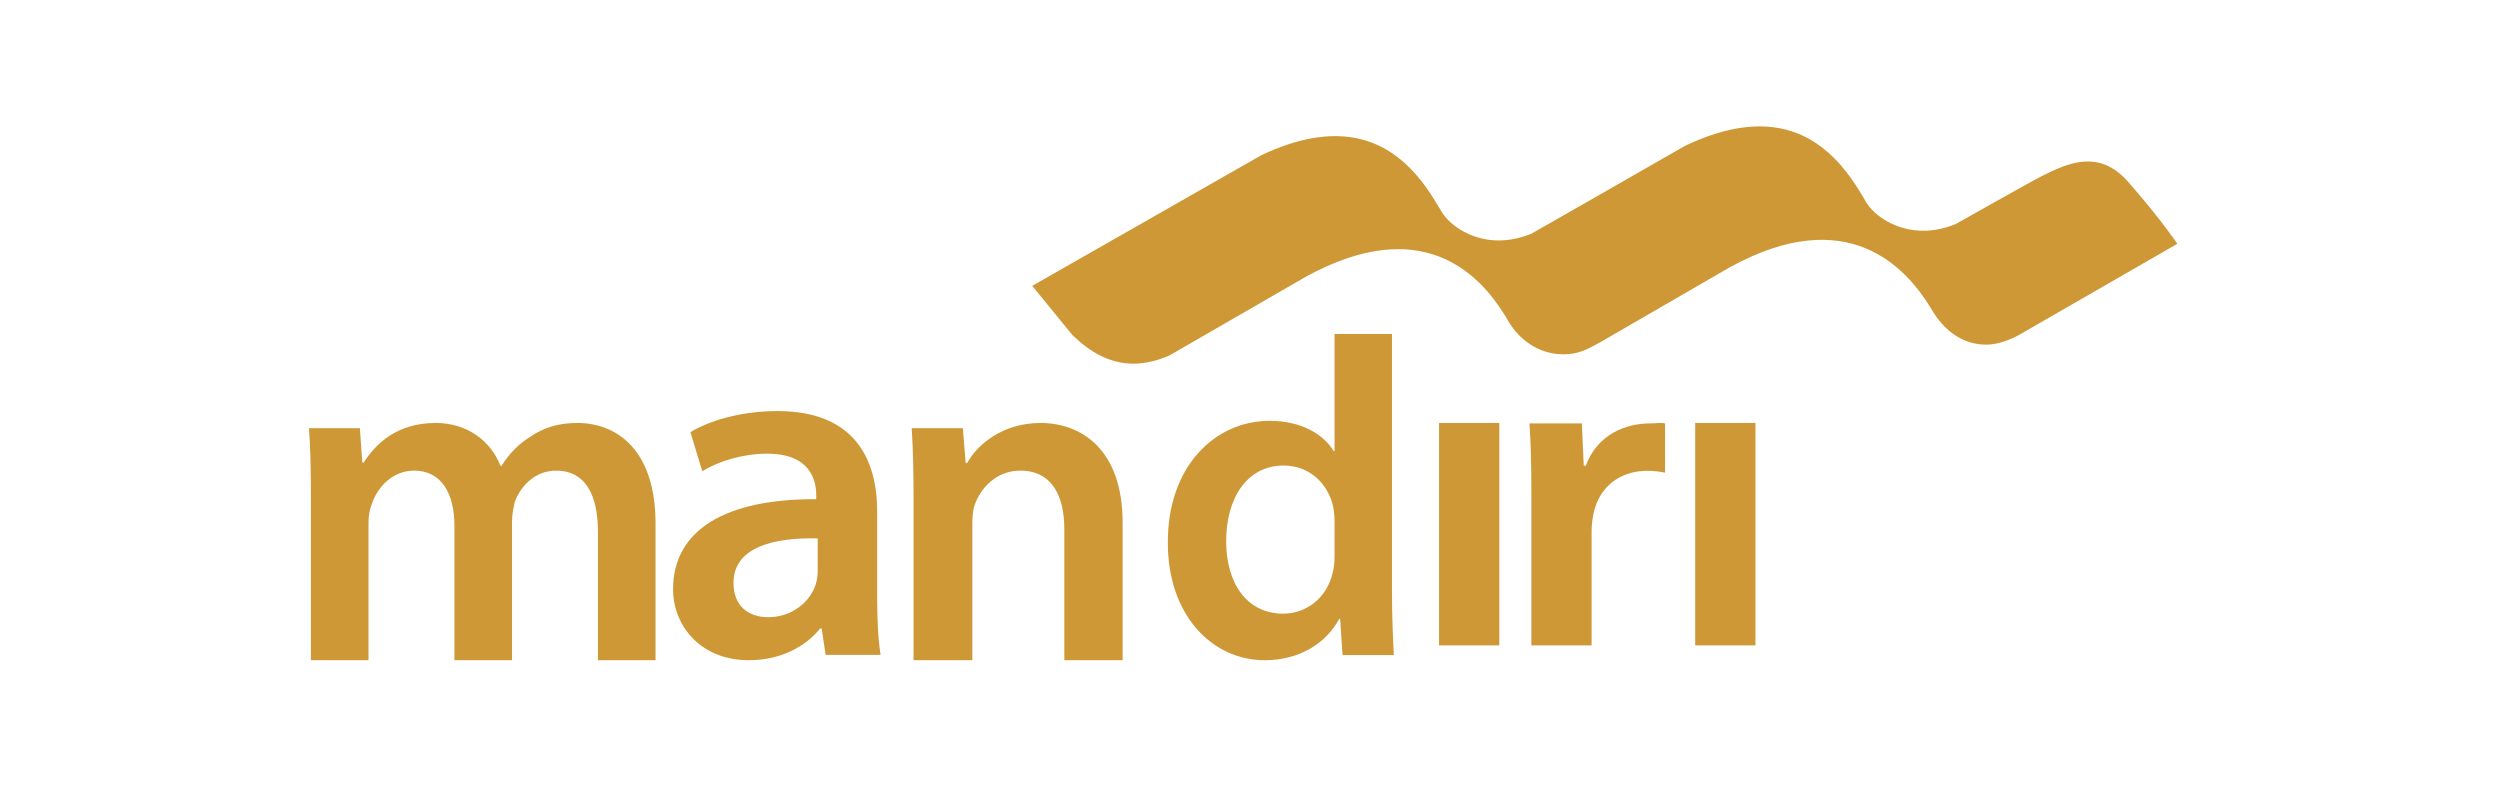
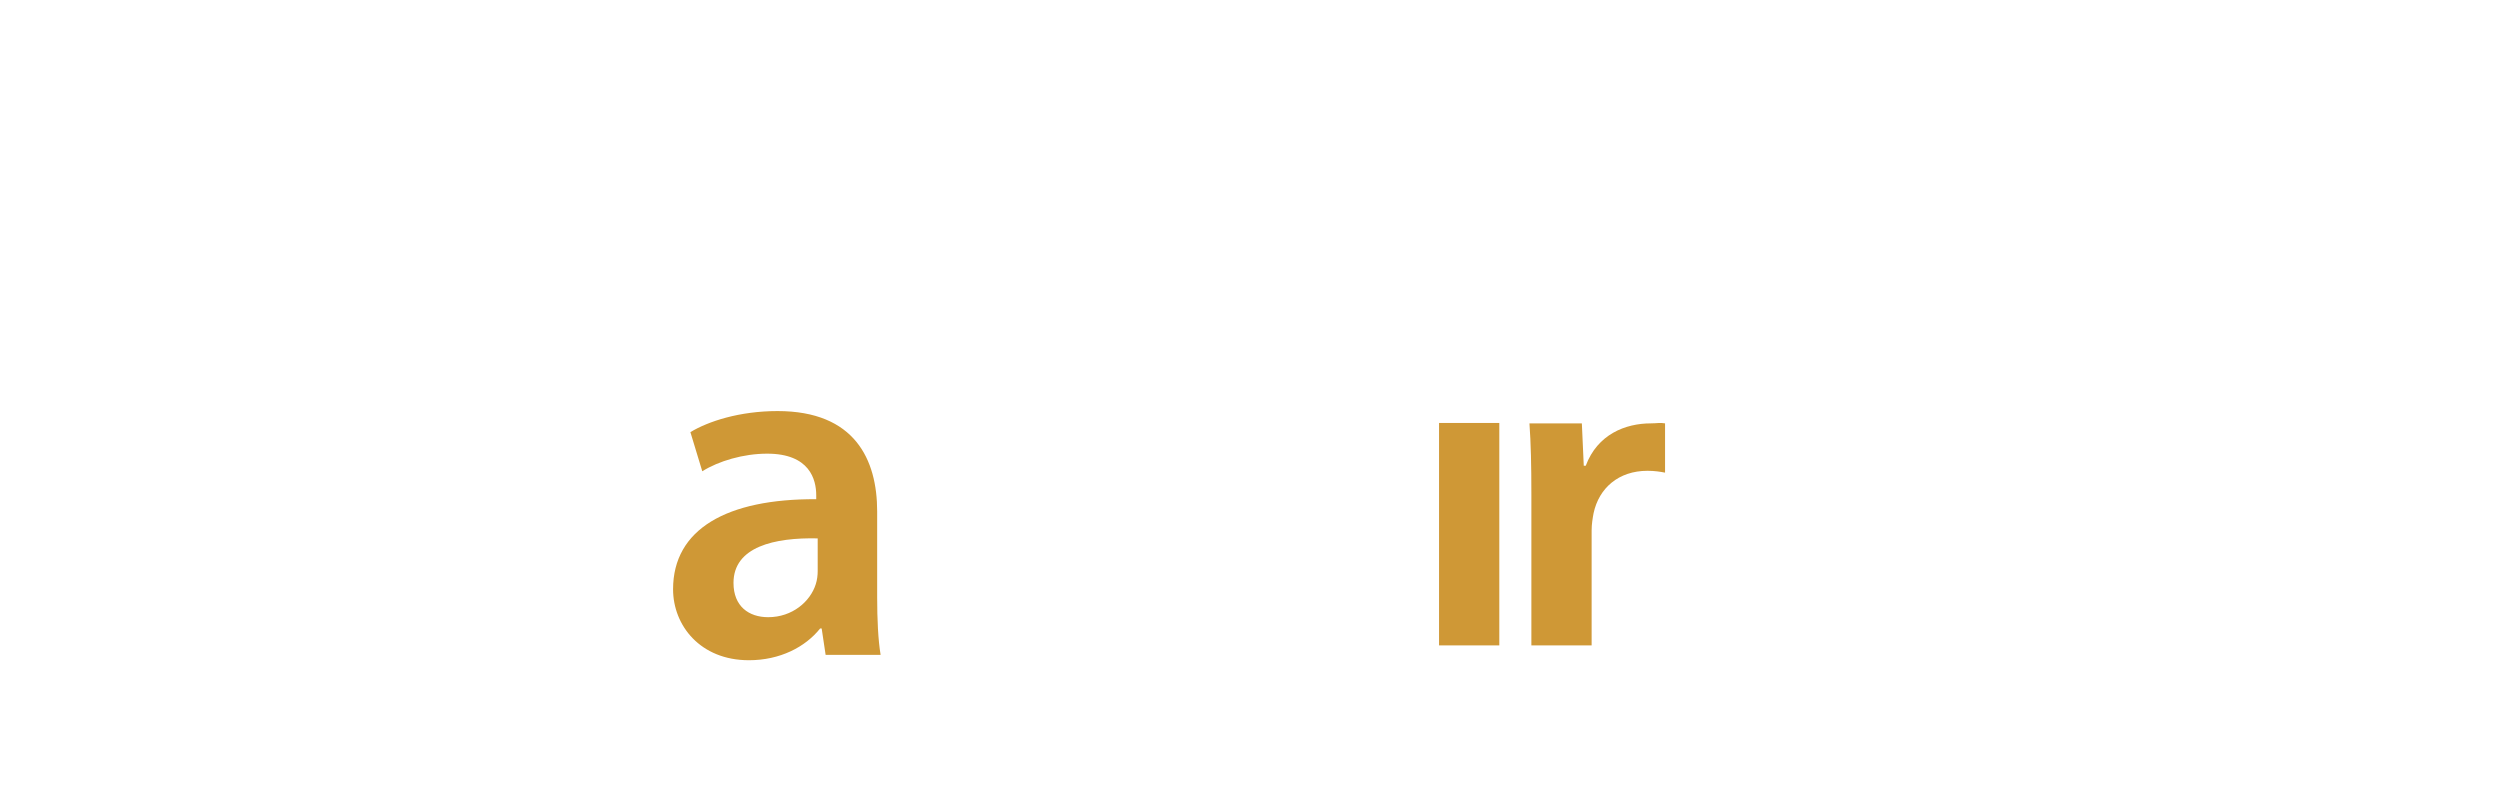
<svg xmlns="http://www.w3.org/2000/svg" width="178px" height="56px" viewBox="0 0 178 56" version="1.1">
  <title>bank-2</title>
  <g id="bank-2" stroke="none" stroke-width="1" fill="none" fill-rule="evenodd">
    <g id="Group-15" transform="translate(22, 9)" fill="#cf9836">
-       <path d="M0.137,26.407 C0.137,24.508 0.104,22.913 0,21.49 L3.624,21.49 L3.796,23.935 L3.896,23.935 C4.716,22.644 6.22,21.115 9.023,21.115 C11.212,21.115 12.919,22.34 13.636,24.169 L13.706,24.169 C14.287,23.253 14.969,22.575 15.755,22.102 C16.677,21.457 17.74,21.115 19.105,21.115 C21.874,21.115 24.674,22.981 24.674,28.276 L24.674,38.008 L20.574,38.008 L20.574,28.884 C20.574,26.139 19.618,24.508 17.601,24.508 C16.166,24.508 15.105,25.527 14.662,26.714 C14.559,27.118 14.457,27.63 14.457,28.102 L14.457,38.008 L10.355,38.008 L10.355,28.44 C10.355,26.139 9.434,24.508 7.484,24.508 C5.914,24.508 4.855,25.729 4.476,26.882 C4.306,27.288 4.237,27.765 4.237,28.238 L4.237,38.008 L0.137,38.008 L0.137,26.407 Z" id="Fill-1" />
      <path d="M36.22,29.333 C33.151,29.263 30.225,29.924 30.225,32.503 C30.225,34.175 31.321,34.944 32.694,34.944 C34.42,34.944 35.692,33.825 36.079,32.606 C36.184,32.291 36.22,31.945 36.22,31.666 L36.22,29.333 Z M40.454,33.549 C40.454,35.081 40.524,36.578 40.699,37.625 L36.784,37.625 L36.503,35.745 L36.396,35.745 C35.337,37.07 33.539,38.008 31.321,38.008 C27.862,38.008 25.923,35.536 25.923,32.956 C25.923,28.666 29.764,26.509 36.116,26.543 L36.116,26.264 C36.116,25.149 35.656,23.301 32.622,23.301 C30.928,23.301 29.166,23.825 28.002,24.555 L27.156,21.768 C28.426,21 30.648,20.268 33.362,20.268 C38.866,20.268 40.454,23.721 40.454,27.413 L40.454,33.549 Z" id="Fill-3" />
-       <path d="M43.044,26.407 C43.044,24.508 43.009,22.913 42.912,21.49 L46.555,21.49 L46.757,23.969 L46.86,23.969 C47.568,22.678 49.358,21.115 52.092,21.115 C54.963,21.115 57.931,22.981 57.931,28.207 L57.931,38.008 L53.78,38.008 L53.78,28.683 C53.78,26.307 52.901,24.508 50.64,24.508 C48.988,24.508 47.837,25.696 47.4,26.951 C47.265,27.324 47.231,27.833 47.231,28.306 L47.231,38.008 L43.044,38.008 L43.044,26.407 Z" id="Fill-6" />
-       <path d="M73.02,28.129 C73.02,27.796 72.987,27.394 72.919,27.057 C72.554,25.453 71.259,24.146 69.395,24.146 C66.768,24.146 65.303,26.49 65.303,29.537 C65.303,32.515 66.768,34.693 69.363,34.693 C71.023,34.693 72.488,33.554 72.886,31.779 C72.987,31.411 73.02,31.008 73.02,30.574 L73.02,28.129 Z M77.108,14.781 L77.108,33.052 C77.108,34.726 77.177,36.537 77.242,37.641 L73.586,37.641 L73.42,35.063 L73.352,35.063 C72.388,36.871 70.425,38.008 68.066,38.008 C64.207,38.008 61.15,34.693 61.15,29.673 C61.114,24.213 64.505,20.962 68.397,20.962 C70.624,20.962 72.221,21.9 72.952,23.11 L73.02,23.11 L73.02,14.781 L77.108,14.781 Z" id="Fill-8" />
      <polygon id="Fill-10" points="80.46 36.952 84.751 36.952 84.751 21.115 80.46 21.115" />
      <path d="M87.034,26.242 C87.034,24.099 86.999,22.571 86.897,21.144 L90.628,21.144 L90.764,24.16 L90.906,24.16 C91.743,21.923 93.728,21.144 95.545,21.144 C95.961,21.144 96.206,21.079 96.552,21.144 L96.552,24.652 C96.206,24.586 95.823,24.521 95.299,24.521 C93.24,24.521 91.846,25.754 91.463,27.537 C91.396,27.896 91.324,28.319 91.324,28.774 L91.324,36.952 L87.034,36.952 L87.034,26.242 Z" id="Fill-12" />
-       <polygon id="Fill-13" points="98.698 36.952 102.989 36.952 102.989 21.115 98.698 21.115" />
-       <path d="M123.409,3.522 C122.661,3.89 117.261,6.945 117.261,6.945 C114.302,8.162 111.998,6.834 111.093,5.716 C110.999,5.598 110.918,5.487 110.857,5.379 L110.648,5.015 C110.325,4.47 109.937,3.854 109.461,3.246 C109.207,2.917 108.923,2.587 108.61,2.276 C106.586,0.236 103.35,-1.191 97.941,1.402 C95.381,2.882 87.038,7.637 87.038,7.637 C83.906,8.925 81.506,7.357 80.728,6.206 C80.694,6.163 80.66,6.111 80.638,6.068 L80.535,5.893 L80.006,5.032 C79.78,4.676 79.529,4.31 79.24,3.934 C78.984,3.606 78.697,3.279 78.387,2.964 C76.376,0.938 73.158,-0.487 67.797,2.057 C64.555,3.903 57.016,8.204 57.016,8.204 C53.911,9.976 51.495,11.352 51.495,11.352 L54.35,14.85 C55.551,15.992 57.81,17.865 61.304,16.286 C61.304,16.286 70.947,10.715 70.985,10.699 C79.229,6.185 83.299,10.498 85.096,13.372 C85.158,13.462 85.21,13.559 85.265,13.647 L85.27,13.651 C85.291,13.685 85.306,13.718 85.324,13.751 L85.529,14.084 C86.403,15.409 87.788,16.264 89.434,16.225 C90.343,16.207 90.959,15.911 91.857,15.414 L101.188,10.015 C101.193,10.012 101.198,10.009 101.207,10.007 C109.554,5.438 113.691,10.033 115.458,12.908 C115.596,13.157 115.753,13.393 115.911,13.615 C116.786,14.798 117.993,15.573 119.526,15.536 C120.537,15.515 121.672,14.909 121.84,14.798 L133.027,8.358 C133.027,8.358 131.883,6.636 129.53,3.952 C127.425,1.557 125.187,2.64 123.409,3.522 Z" id="Fill-14" />
    </g>
  </g>
</svg>